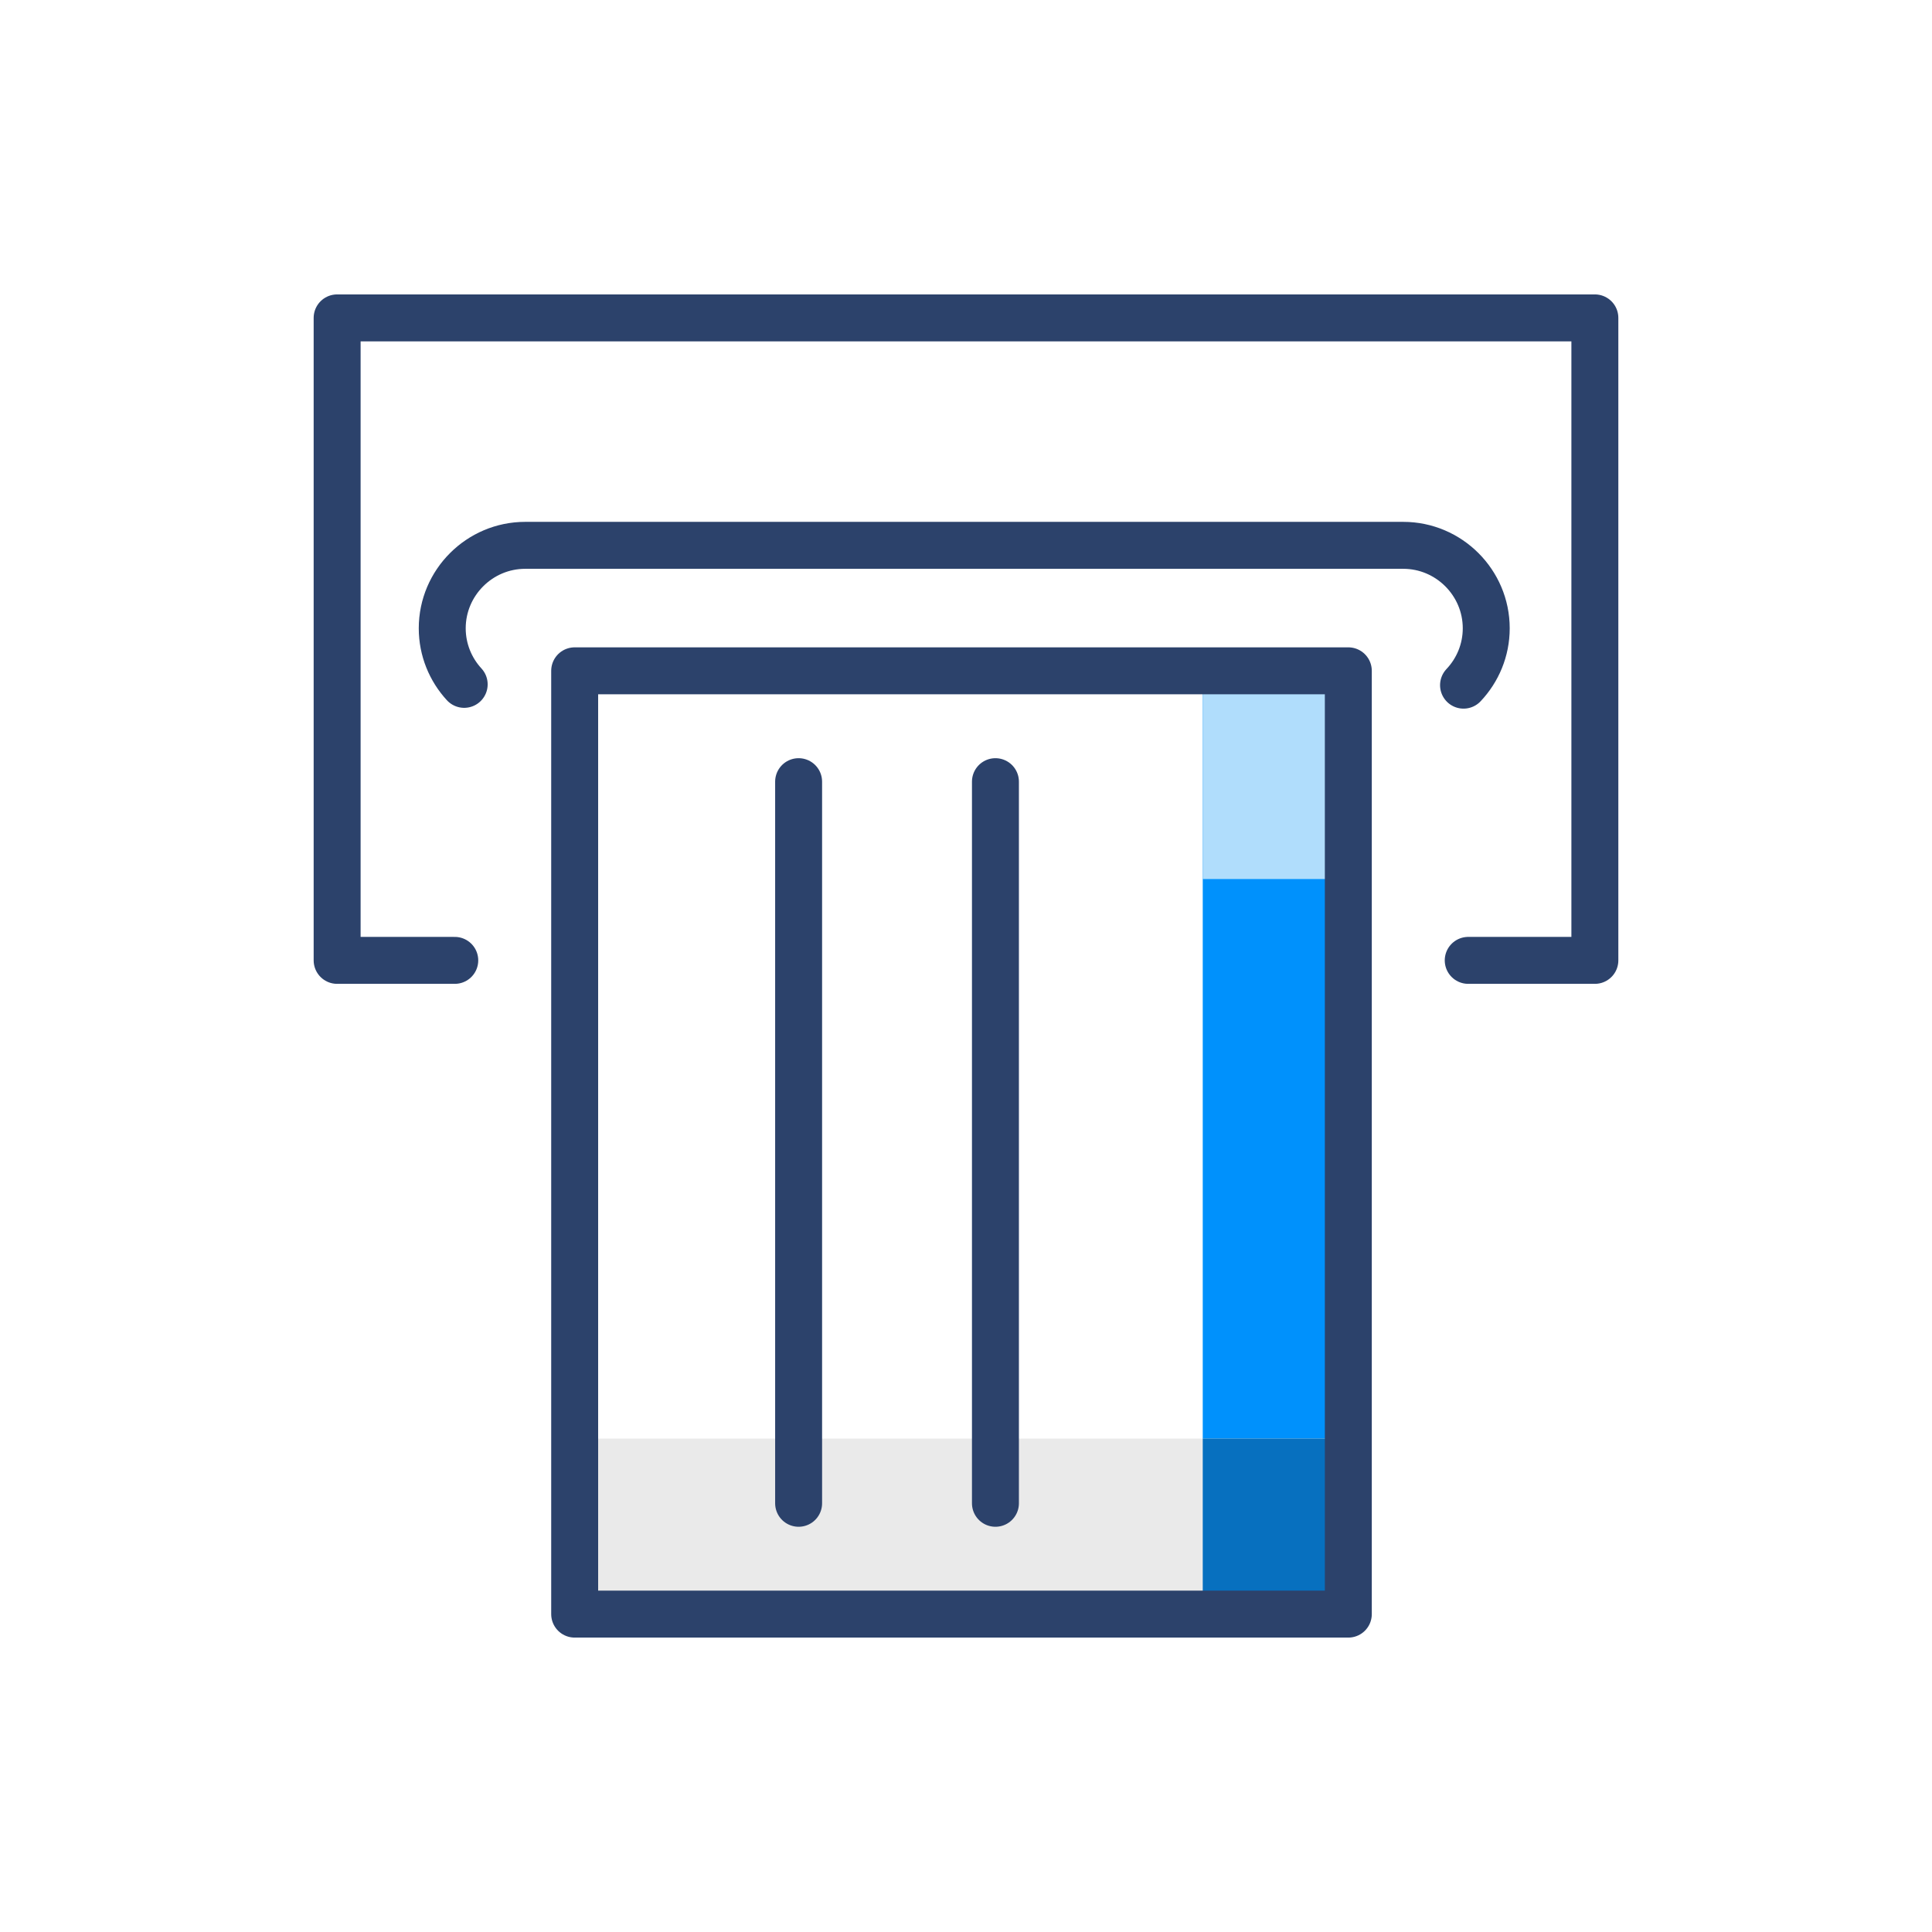
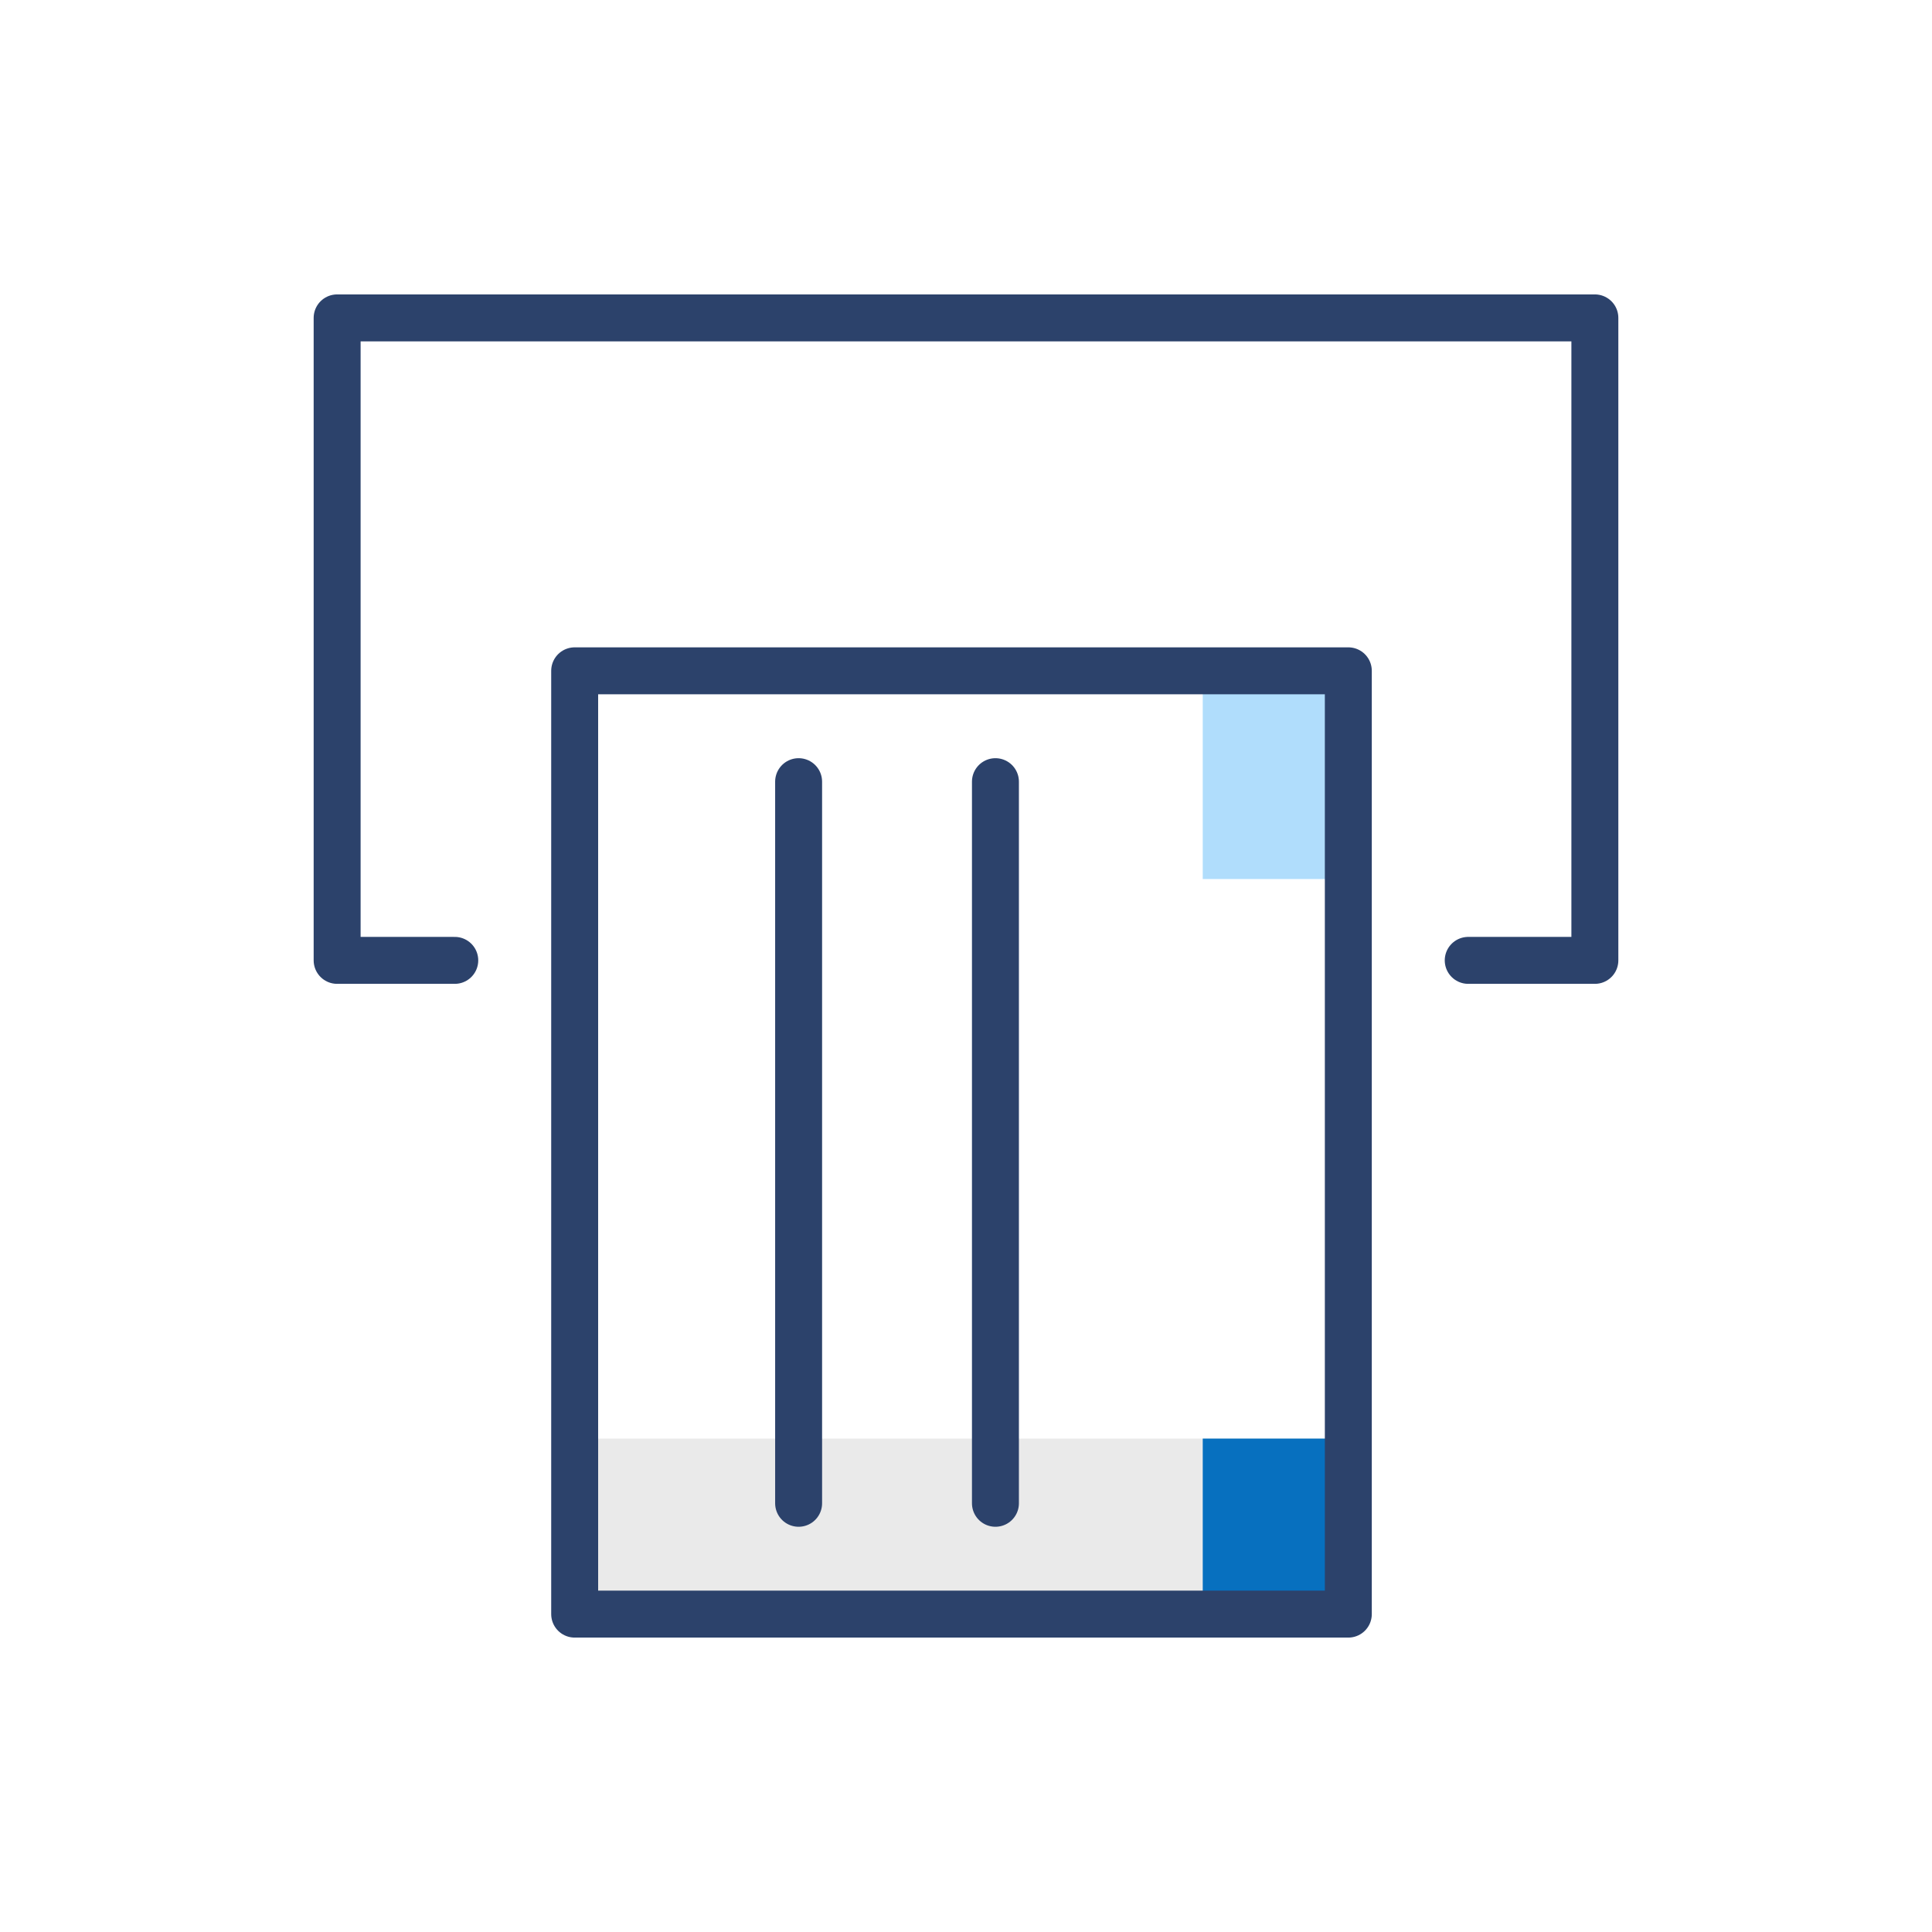
<svg xmlns="http://www.w3.org/2000/svg" height="80px" style="shape-rendering:geometricPrecision; text-rendering:geometricPrecision; image-rendering:optimizeQuality; fill-rule:evenodd; clip-rule:evenodd" viewBox="0 0 80 80" width="80px" xml:space="preserve">
  <defs>
    <style type="text/css">  .str0 {stroke:#2C426B;stroke-width:1.944;stroke-linecap:round;stroke-linejoin:round;stroke-miterlimit:10} .fil5 {fill:none} .fil4 {fill:none;fill-rule:nonzero} .fil1 {fill:#0091FC;fill-rule:nonzero} .fil2 {fill:#0770BF;fill-rule:nonzero} .fil3 {fill:#B0DDFC;fill-rule:nonzero} .fil0 {fill:#EAEAEA;fill-rule:nonzero}  </style>
  </defs>
  <g id="Layer_x0020_1">
    <g id="_1207894896">
      <polygon class="fil0" points="55.831,66.837 23.796,66.837 23.796,59.569 55.831,59.569 " />
-       <polygon class="fil1" points="55.82,59.569 49.803,59.569 49.803,27.775 55.82,27.775 " />
      <polygon class="fil2" points="55.82,66.837 49.803,66.837 49.803,59.569 55.82,59.569 " />
      <polygon class="fil3" points="55.82,36.399 49.803,36.399 49.803,28.003 55.82,28.003 " />
      <polyline class="fil4 str0" points="18.831,39.767 13.96,39.767 13.96,13.163 66.04,13.163 66.04,39.767 60.796,39.767 " />
      <polygon class="fil4 str0" points="55.831,66.837 23.796,66.837 23.796,27.777 55.831,27.777 " />
      <line class="fil4 str0" x1="33.069" x2="33.069" y1="32.367" y2="62.248" />
      <line class="fil4 str0" x1="41.219" x2="41.219" y1="32.367" y2="62.248" />
-       <path class="fil4 str0" d="M19.221 28.338c-0.564,-0.612 -0.909,-1.429 -0.909,-2.322l0 0c0,-1.89 1.546,-3.435 3.436,-3.435l36.358 0c1.89,0 3.436,1.545 3.436,3.435l0 0c0,0.91 -0.358,1.739 -0.94,2.355" />
    </g>
  </g>
-   <rect class="fil5" height="70" width="70" x="5" y="5" />
</svg>